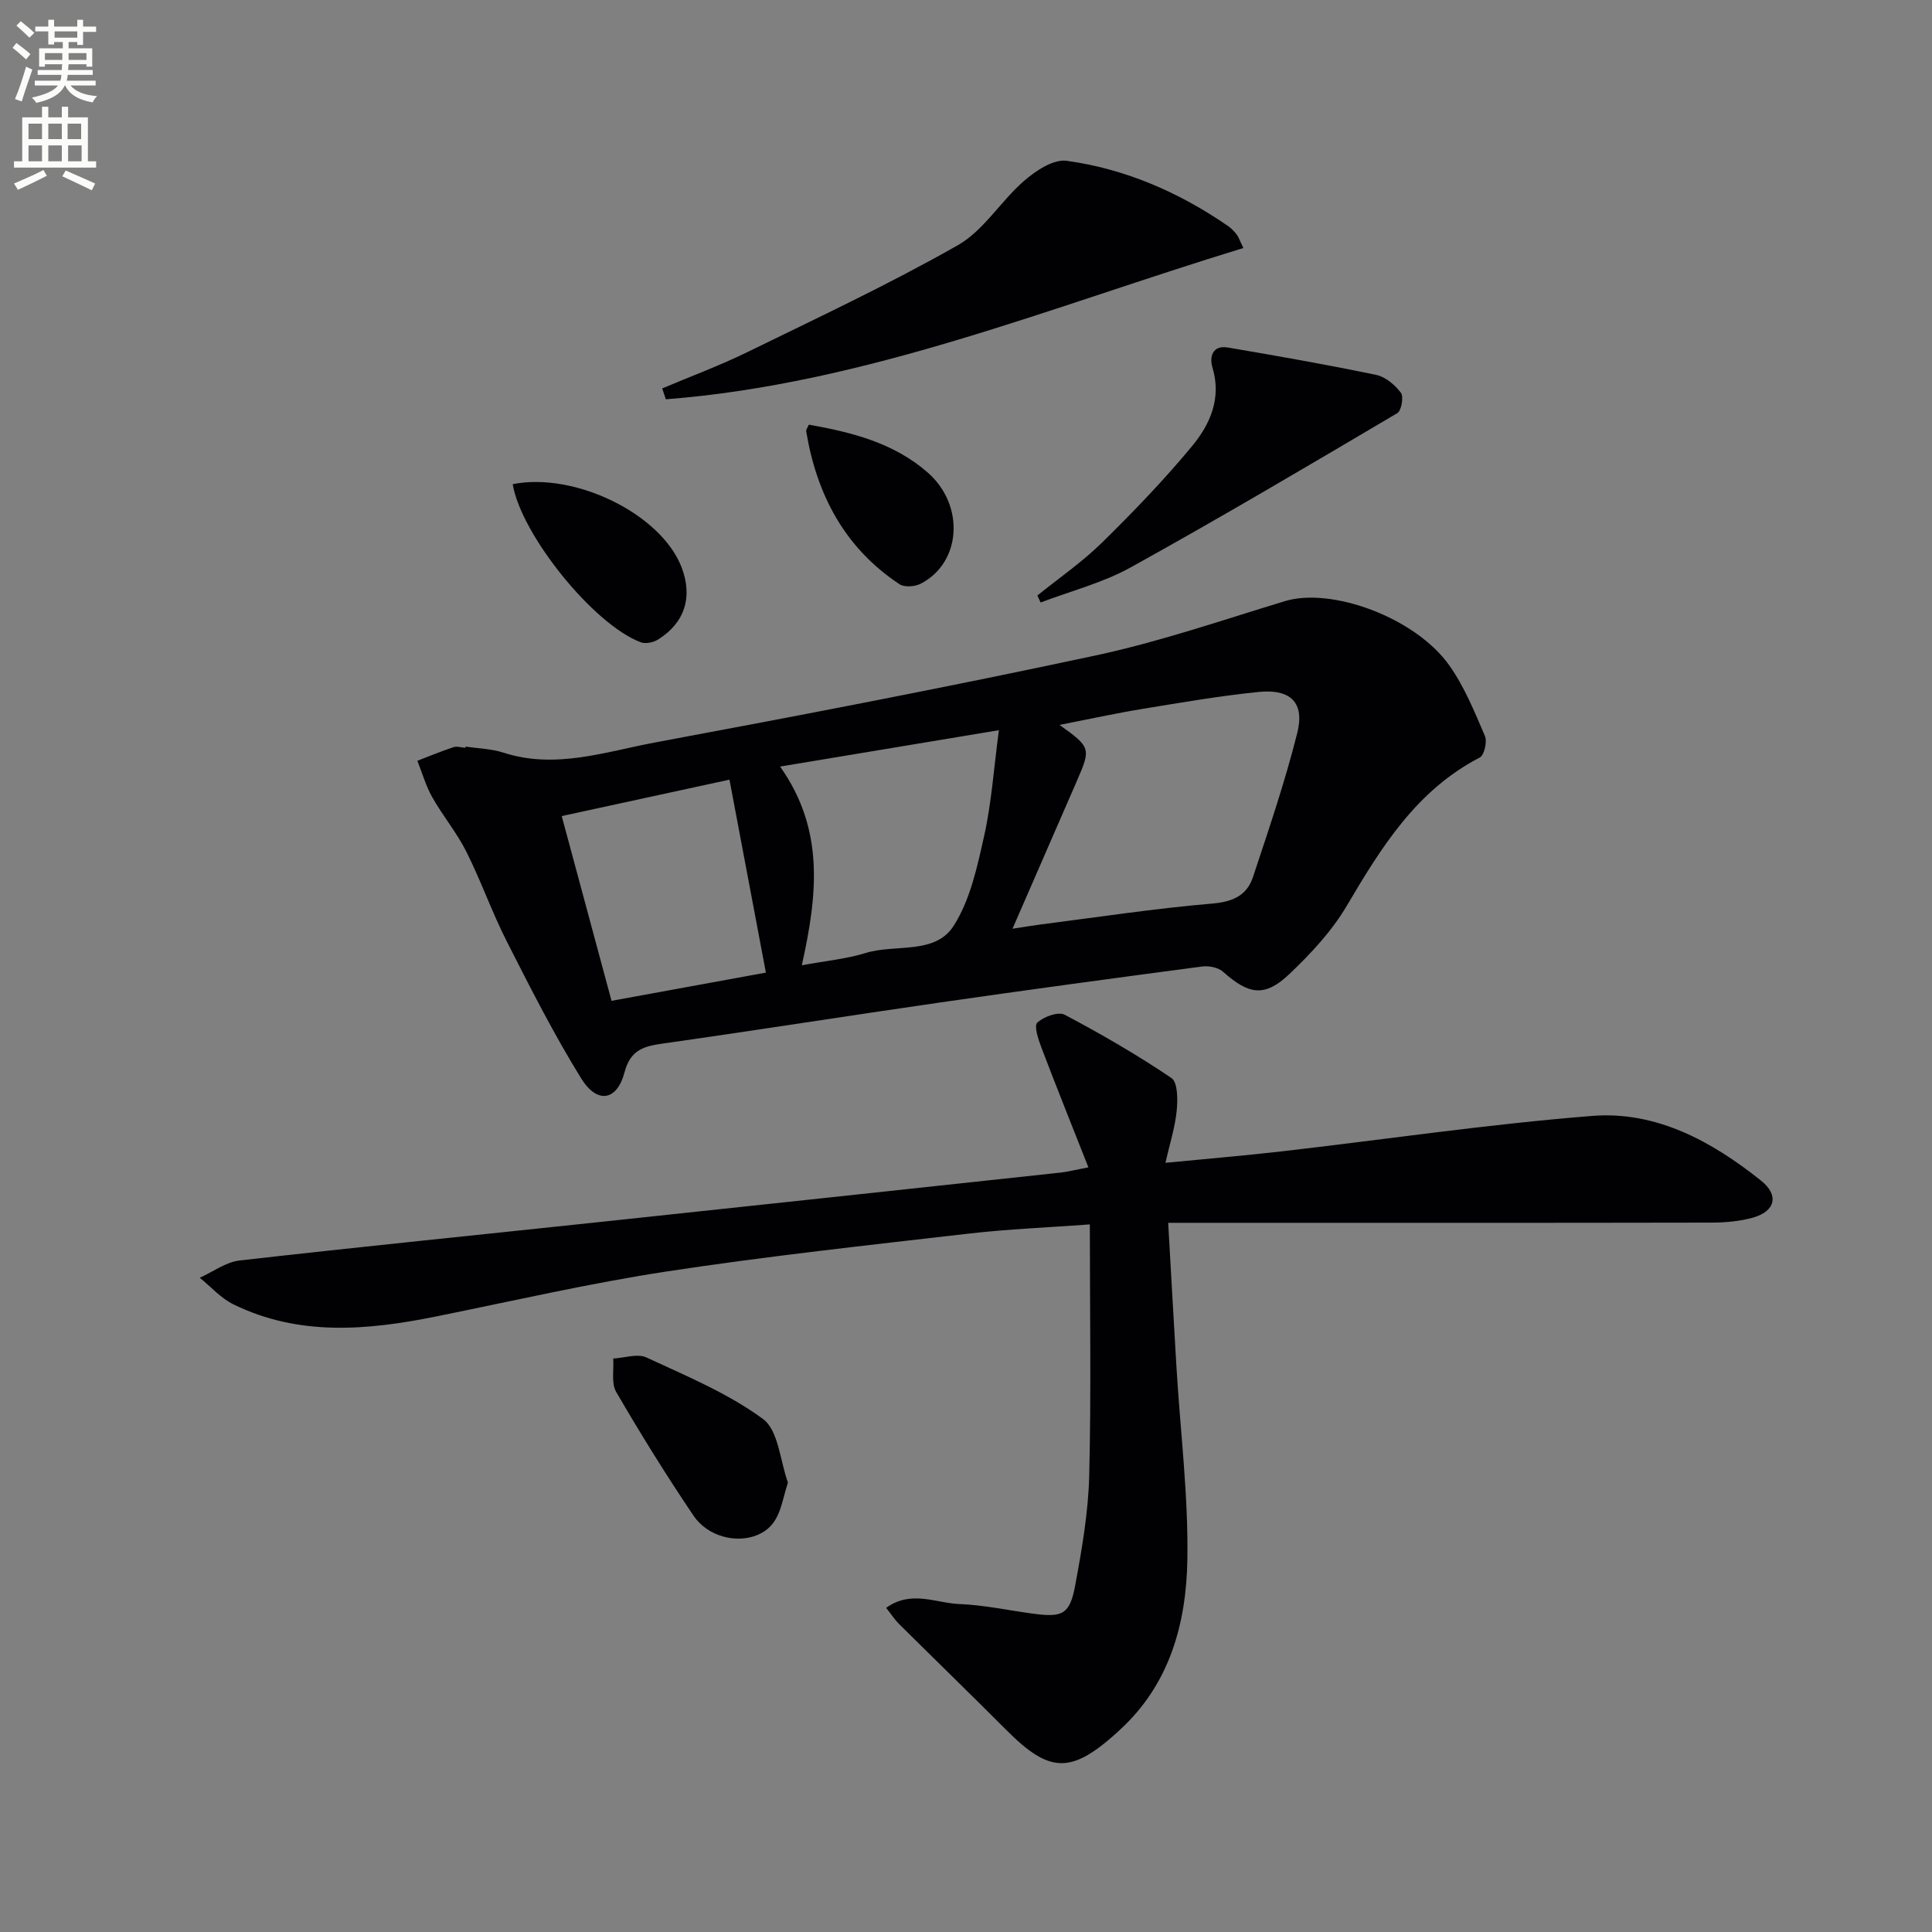
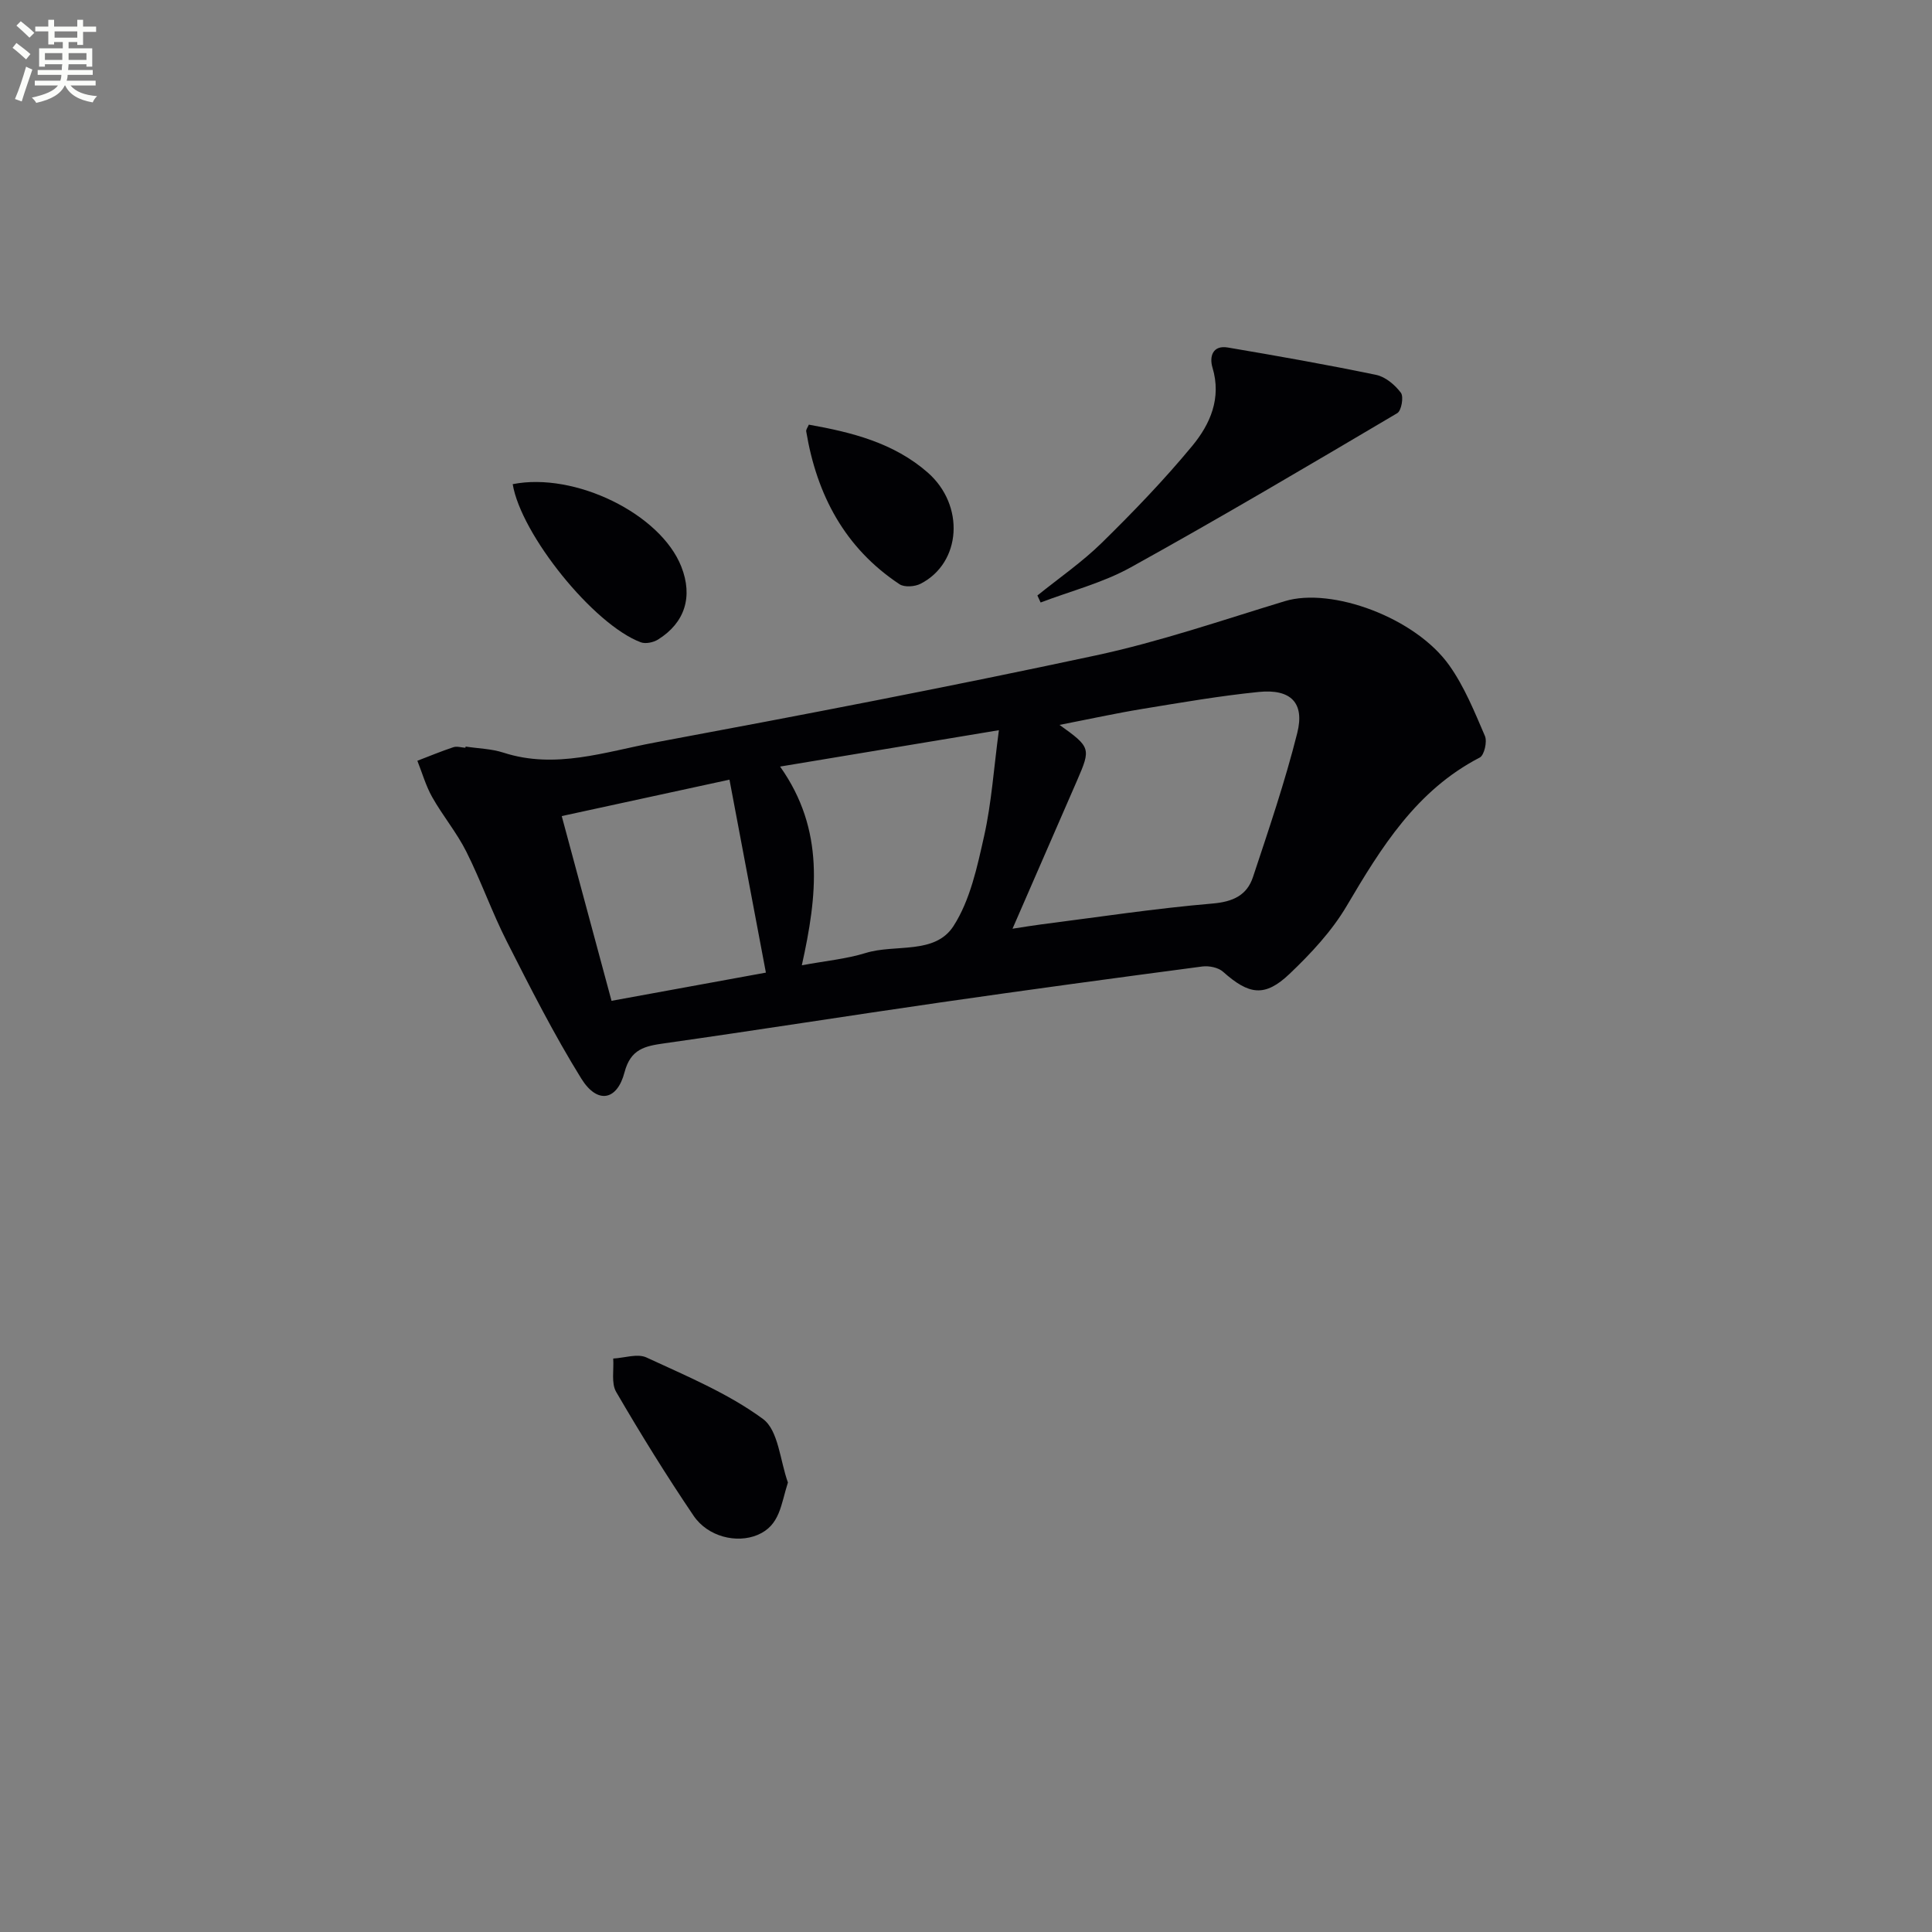
<svg xmlns="http://www.w3.org/2000/svg" enable-background="new 0 0 400 400" viewBox="0 0 400 400">
  <rect x="0" y="0" width="400" height="400" fill="#808080" stroke="none" />
  <path d="m2.6 9.9.8-1c.9.7 1.9 1.4 2.9 2.3l-.9 1.1c-1.1-1-2-1.8-2.8-2.4zm.5 10.6c.9-2.1 1.6-4.3 2.3-6.7.4.2.8.4 1.3.6-.7 2.1-1.5 4.3-2.2 6.6zm.3-15.2.9-.9c1 .8 2 1.6 2.8 2.4l-1 1c-.9-.9-1.8-1.7-2.7-2.5zm12.6-1.2h1.2v1.4h2.7v1.1h-2.7v2.7h-1.2v-.6h-1.8v1.3h4.9v3.8h-1.2v-.5h-3.7c0 .4-.1.9-.1 1.2h5.1v1h-5.2c0 .5-.1.9-.2 1.2h6v1h-5.2c1.1 1.3 2.9 2 5.5 2.2-.4.4-.7.8-.9 1.3-2.9-.5-4.8-1.6-5.7-3.5h-.1c-.8 1.7-2.7 2.9-5.9 3.6-.2-.4-.6-.8-.9-1.1 2.8-.6 4.6-1.4 5.4-2.5h-4.8v-1h5.3c.1-.3.2-.7.2-1.2h-4.9v-1h5c0-.4 0-.8.1-1.2h-3.6v.5h-1.2v-3.8h4.9v-1.3h-1.8v.5h-1.2v-2.7h-2.7v-1h2.7v-1.4h1.2v1.4h4.8zm-6.7 8.3h3.6c0-.4 0-.9 0-1.4h-3.6zm1.9-4.6h4.8v-1.3h-4.7v1.3zm6.7 3.2h-3.7v1.4h3.7z" fill="#fbfcfa" />
-   <path d="m8.7 22.1h1.3v2.2h2.8v-2.2h1.3v2.2h4.1v9.1h1.7v1.3h-17v-1.3h1.7v-9.1h4.1zm.3 13.1.7 1.2c-1.8.9-3.8 1.9-6 2.9-.2-.4-.5-.8-.8-1.3 2.3-1 4.4-1.9 6.1-2.8zm-3.1-6.4h2.8v-3.2h-2.8zm0 4.6h2.8v-3.3h-2.8zm4.1-4.6h2.8v-3.2h-2.8zm0 4.6h2.8v-3.3h-2.8zm3.6 1.9c2.1.9 4.1 1.8 6.1 2.7l-.7 1.4c-2.2-1.1-4.2-2-6.1-2.9zm3.2-9.7h-2.8v3.2h2.8zm-2.7 7.8h2.8v-3.3h-2.8z" fill="#fbfcfa" />
  <g fill="#010104">
    <path d="m96.4 154.57c2.62.4 5.35.45 7.84 1.26 10.75 3.48 21.06-.18 31.34-2.1 30.49-5.68 60.96-11.53 91.28-18.03 13.25-2.84 26.16-7.29 39.16-11.24 9.65-2.93 27.02 3.37 34.06 13.33 3.12 4.41 5.21 9.59 7.36 14.59.5 1.17-.14 3.98-1.07 4.46-13.12 6.79-20.39 18.59-27.56 30.74-3.07 5.2-7.39 9.83-11.8 14.03-5.14 4.9-8.42 4.37-13.78-.41-.99-.89-2.91-1.28-4.3-1.1-18.1 2.39-36.2 4.84-54.27 7.45-19.05 2.75-38.07 5.76-57.12 8.46-4.01.57-6.97 1.15-8.24 6-1.55 5.92-5.66 6.61-8.96 1.28-5.66-9.13-10.53-18.76-15.4-28.35-3.08-6.06-5.34-12.53-8.39-18.61-1.98-3.95-4.89-7.43-7.07-11.3-1.32-2.34-2.07-5.01-3.07-7.52 2.48-.95 4.94-1.98 7.46-2.81.73-.24 1.65.06 2.48.12.02-.09.04-.17.05-.25zm113.23 37.71c2.44-.37 4.18-.67 5.92-.89 11.81-1.51 23.6-3.31 35.46-4.32 4.28-.36 7.16-1.71 8.41-5.5 3.27-9.86 6.63-19.73 9.16-29.8 1.58-6.28-1.35-9.17-7.96-8.51-8.06.81-16.08 2.2-24.08 3.51-5.55.91-11.05 2.12-17.18 3.31 6.46 4.62 6.52 4.87 3.65 11.48-4.36 10.01-8.71 20.01-13.38 30.72zm-43.62 7.57c4.9-.91 9.2-1.3 13.24-2.55 6.13-1.89 14.3.41 18.16-5.57 3.47-5.39 4.92-12.29 6.36-18.72 1.52-6.83 1.98-13.9 3.04-21.83-15.94 2.65-30.32 5.04-45.3 7.53 9.31 13.14 7.7 26.69 4.5 41.14zm-14.98-38.43c-12.23 2.66-23.31 5.06-34.73 7.54 3.49 12.96 6.83 25.35 10.31 38.25 10.93-2 21.54-3.94 31.96-5.84-2.55-13.5-4.96-26.28-7.54-39.95z" />
-     <path d="m225.34 241.69c-3.39-8.6-6.63-16.66-9.72-24.78-.64-1.68-1.58-4.5-.86-5.18 1.32-1.24 4.34-2.34 5.67-1.64 7.57 4 15.01 8.31 22.1 13.1 1.33.9 1.32 4.51 1.09 6.79-.33 3.38-1.4 6.68-2.33 10.77 8.56-.84 16.28-1.48 23.97-2.36 21.45-2.47 42.84-5.64 64.35-7.35 13.3-1.06 24.81 5.26 35.01 13.41 3.75 3 2.95 6.31-1.64 7.63-2.82.81-5.89 1.04-8.85 1.05-35.16.07-70.33.04-105.49.04-1.98 0-3.96 0-6.78 0 .59 10.24 1.13 20.12 1.72 29.99.8 13.27 2.47 26.56 2.25 39.81-.23 13.12-3.63 25.69-13.94 35.15-.25.23-.48.46-.73.68-9.45 8.49-13.87 8.33-22.75-.56-7.38-7.4-14.88-14.68-22.3-22.04-.9-.9-1.6-2-2.64-3.31 5.19-3.75 10.31-.98 15.17-.79 5.11.2 10.19 1.32 15.29 2 6.07.81 7.57.13 8.68-5.88 1.39-7.49 2.71-15.1 2.9-22.69.42-17.12.13-34.27.13-52.03-8.48.63-16.89.96-25.21 1.92-20.79 2.4-41.62 4.66-62.3 7.81-16.07 2.45-31.95 6.12-47.89 9.34-14.21 2.87-28.35 4.13-41.92-2.52-2.6-1.27-4.65-3.64-6.96-5.5 2.74-1.24 5.4-3.26 8.25-3.58 24.76-2.82 49.55-5.3 74.33-7.94 31.89-3.39 63.77-6.82 95.66-10.26 1.45-.16 2.89-.54 5.74-1.08z" />
-     <path d="m137.1 80.42c5.91-2.5 11.95-4.74 17.7-7.55 14.62-7.15 29.38-14.07 43.51-22.1 5.36-3.05 8.89-9.15 13.72-13.33 2.41-2.09 6.08-4.53 8.81-4.15 12.16 1.68 23.28 6.52 33.42 13.51.67.46 1.27 1.09 1.77 1.74.4.51.6 1.17 1.4 2.81-39.66 12.09-77.94 28.08-119.57 31.32-.26-.75-.51-1.5-.76-2.25z" />
+     <path d="m137.1 80.42z" />
    <path d="m214.78 123.29c4.48-3.62 9.28-6.92 13.37-10.94 6.51-6.39 12.88-13 18.69-20.03 3.71-4.49 6.1-9.87 4.19-16.22-.68-2.27.03-4.69 3.19-4.15 10.26 1.74 20.52 3.55 30.71 5.67 1.92.4 3.89 2.07 5.11 3.7.62.82.11 3.72-.75 4.22-18.29 10.81-36.59 21.63-55.17 31.92-5.79 3.21-12.42 4.9-18.67 7.28-.22-.48-.44-.96-.67-1.45z" />
    <path d="m163.13 306.94c-1.46 4.53-1.61 8.87-6.26 10.84-4.35 1.84-10.33.38-13.27-3.96-5.65-8.35-10.96-16.93-16.03-25.64-1.05-1.81-.45-4.58-.61-6.91 2.32-.12 5.02-1.08 6.88-.22 8.26 3.83 16.86 7.4 24.11 12.72 3.22 2.35 3.55 8.65 5.18 13.17z" />
    <path d="m106.15 100.24c12.86-2.55 30.6 6.13 34.91 17.08 2.43 6.18.78 11.59-4.82 15.09-.96.6-2.57.94-3.57.57-9.79-3.66-24.8-22.33-26.52-32.74z" />
    <path d="m167.46 87.92c8.96 1.59 17.59 3.78 24.59 9.89 7.77 6.79 7.01 18.71-1.45 23.05-1.19.61-3.34.77-4.36.1-11.33-7.5-17.13-18.49-19.32-31.63-.08-.38.31-.85.54-1.41z" />
  </g>
</svg>